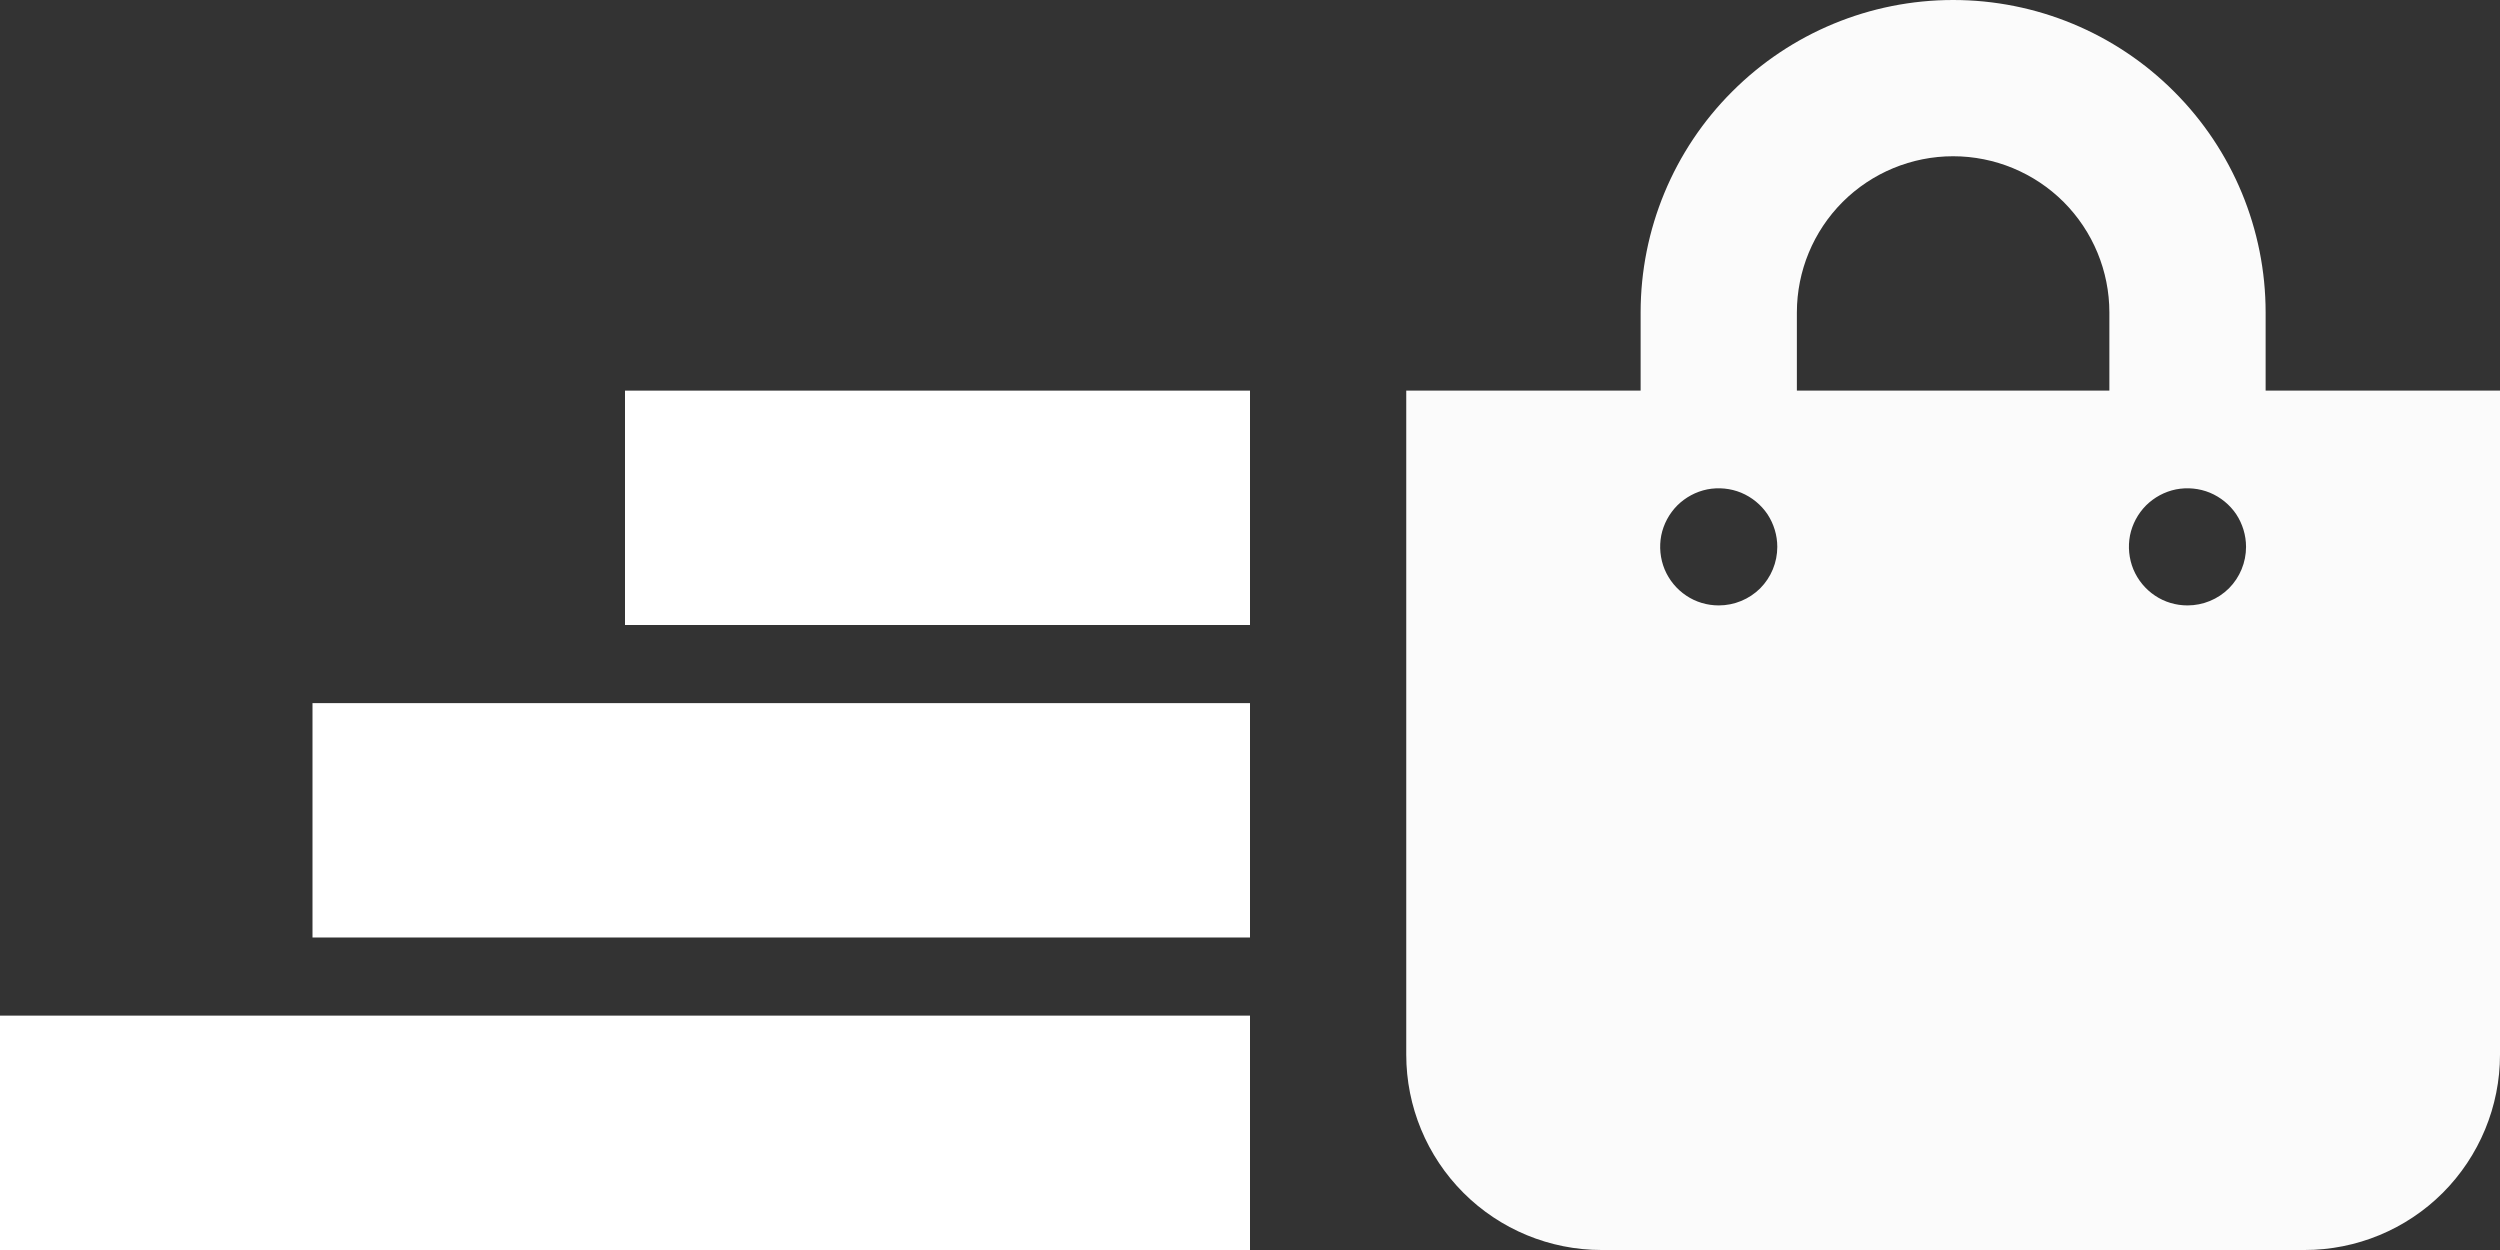
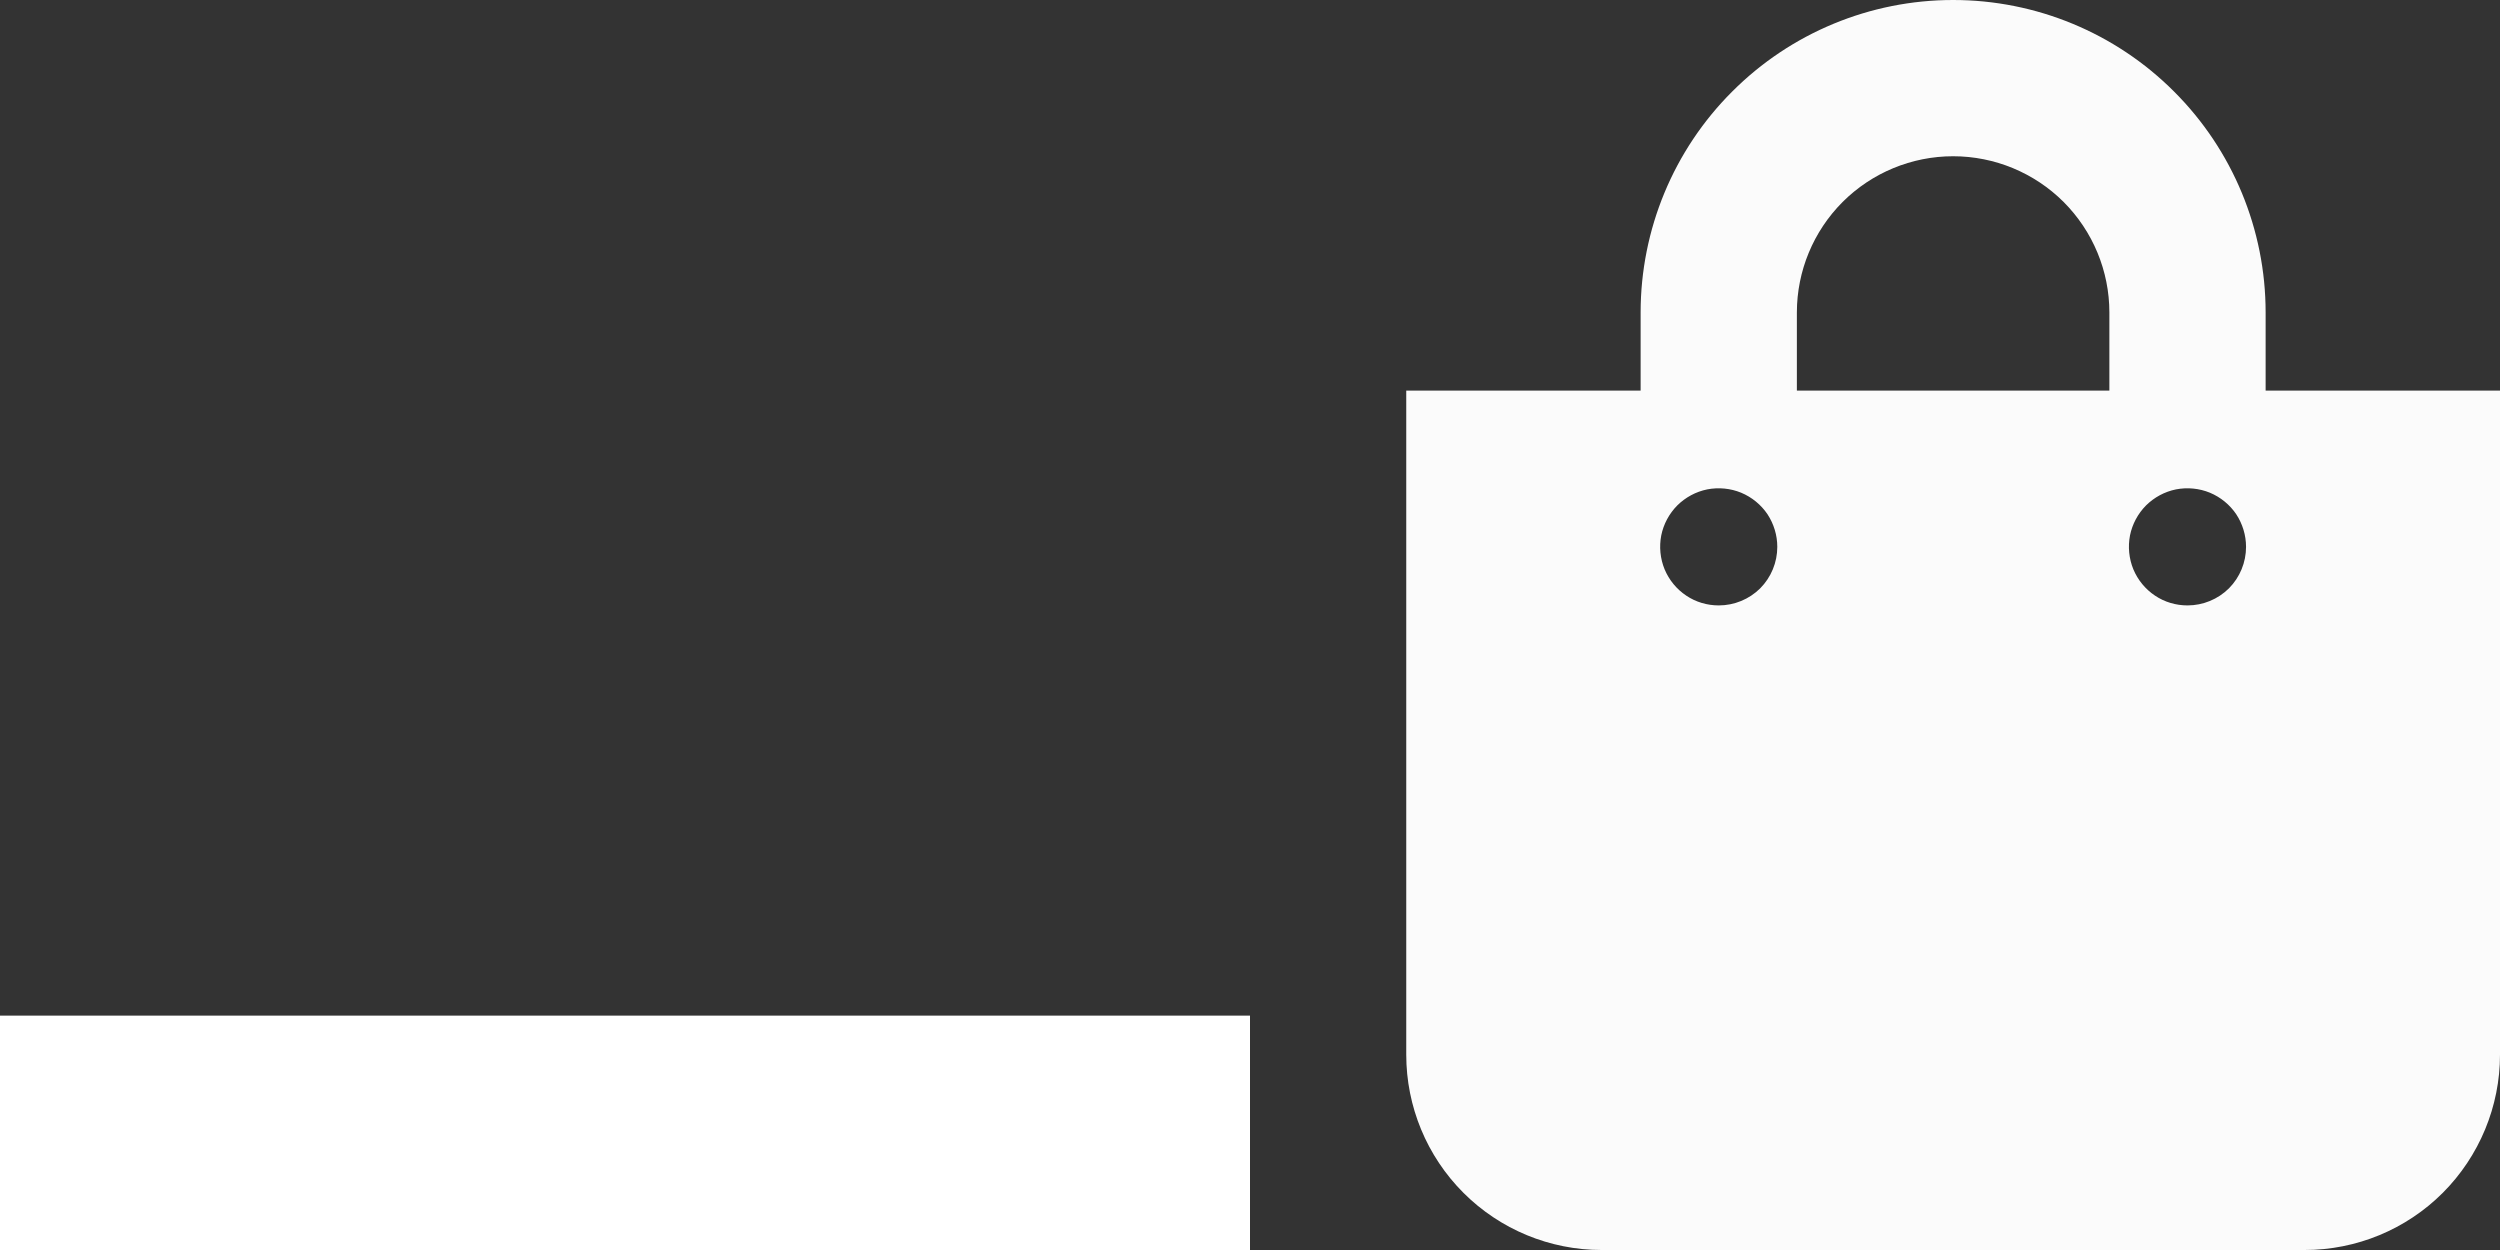
<svg xmlns="http://www.w3.org/2000/svg" width="24" height="12" viewBox="0 0 24 12" fill="none">
  <rect x="0" y="0" width="24" height="12" fill="#333333" stroke="none" />
  <path d="M21.75 3.75V3C21.75 2.204 21.434 1.441 20.871 0.879C20.309 0.316 19.546 0 18.75 0C17.954 0 17.191 0.316 16.629 0.879C16.066 1.441 15.75 2.204 15.75 3V3.75H13.5V10.125C13.5 10.622 13.697 11.099 14.049 11.451C14.401 11.803 14.878 12 15.375 12H22.125C22.622 12 23.099 11.803 23.451 11.451C23.802 11.099 24 10.622 24 10.125V3.75H21.75ZM17.25 3C17.25 2.602 17.408 2.221 17.689 1.939C17.971 1.658 18.352 1.5 18.75 1.5C19.148 1.5 19.529 1.658 19.811 1.939C20.092 2.221 20.25 2.602 20.25 3V3.75H17.25V3ZM21 5.812C20.889 5.812 20.78 5.78 20.688 5.718C20.595 5.656 20.523 5.568 20.48 5.465C20.438 5.362 20.427 5.249 20.448 5.14C20.47 5.031 20.524 4.931 20.602 4.852C20.681 4.774 20.781 4.72 20.89 4.698C20.999 4.677 21.113 4.688 21.215 4.73C21.318 4.773 21.406 4.845 21.468 4.937C21.529 5.03 21.562 5.139 21.562 5.25C21.562 5.399 21.503 5.542 21.398 5.648C21.292 5.753 21.149 5.812 21 5.812ZM16.5 5.812C16.389 5.812 16.28 5.78 16.188 5.718C16.095 5.656 16.023 5.568 15.98 5.465C15.938 5.362 15.927 5.249 15.948 5.14C15.97 5.031 16.024 4.931 16.102 4.852C16.181 4.774 16.281 4.72 16.39 4.698C16.499 4.677 16.613 4.688 16.715 4.73C16.818 4.773 16.906 4.845 16.968 4.937C17.029 5.03 17.062 5.139 17.062 5.25C17.062 5.399 17.003 5.542 16.898 5.648C16.792 5.753 16.649 5.812 16.5 5.812Z" fill="#FBFBFB" />
-   <path d="M12 3.75H6V6H12V3.75Z" fill="white" />
-   <path d="M12 6.75H3V9H12V6.75Z" fill="white" />
  <path d="M12 9.75H0V12H12V9.75Z" fill="white" />
</svg>